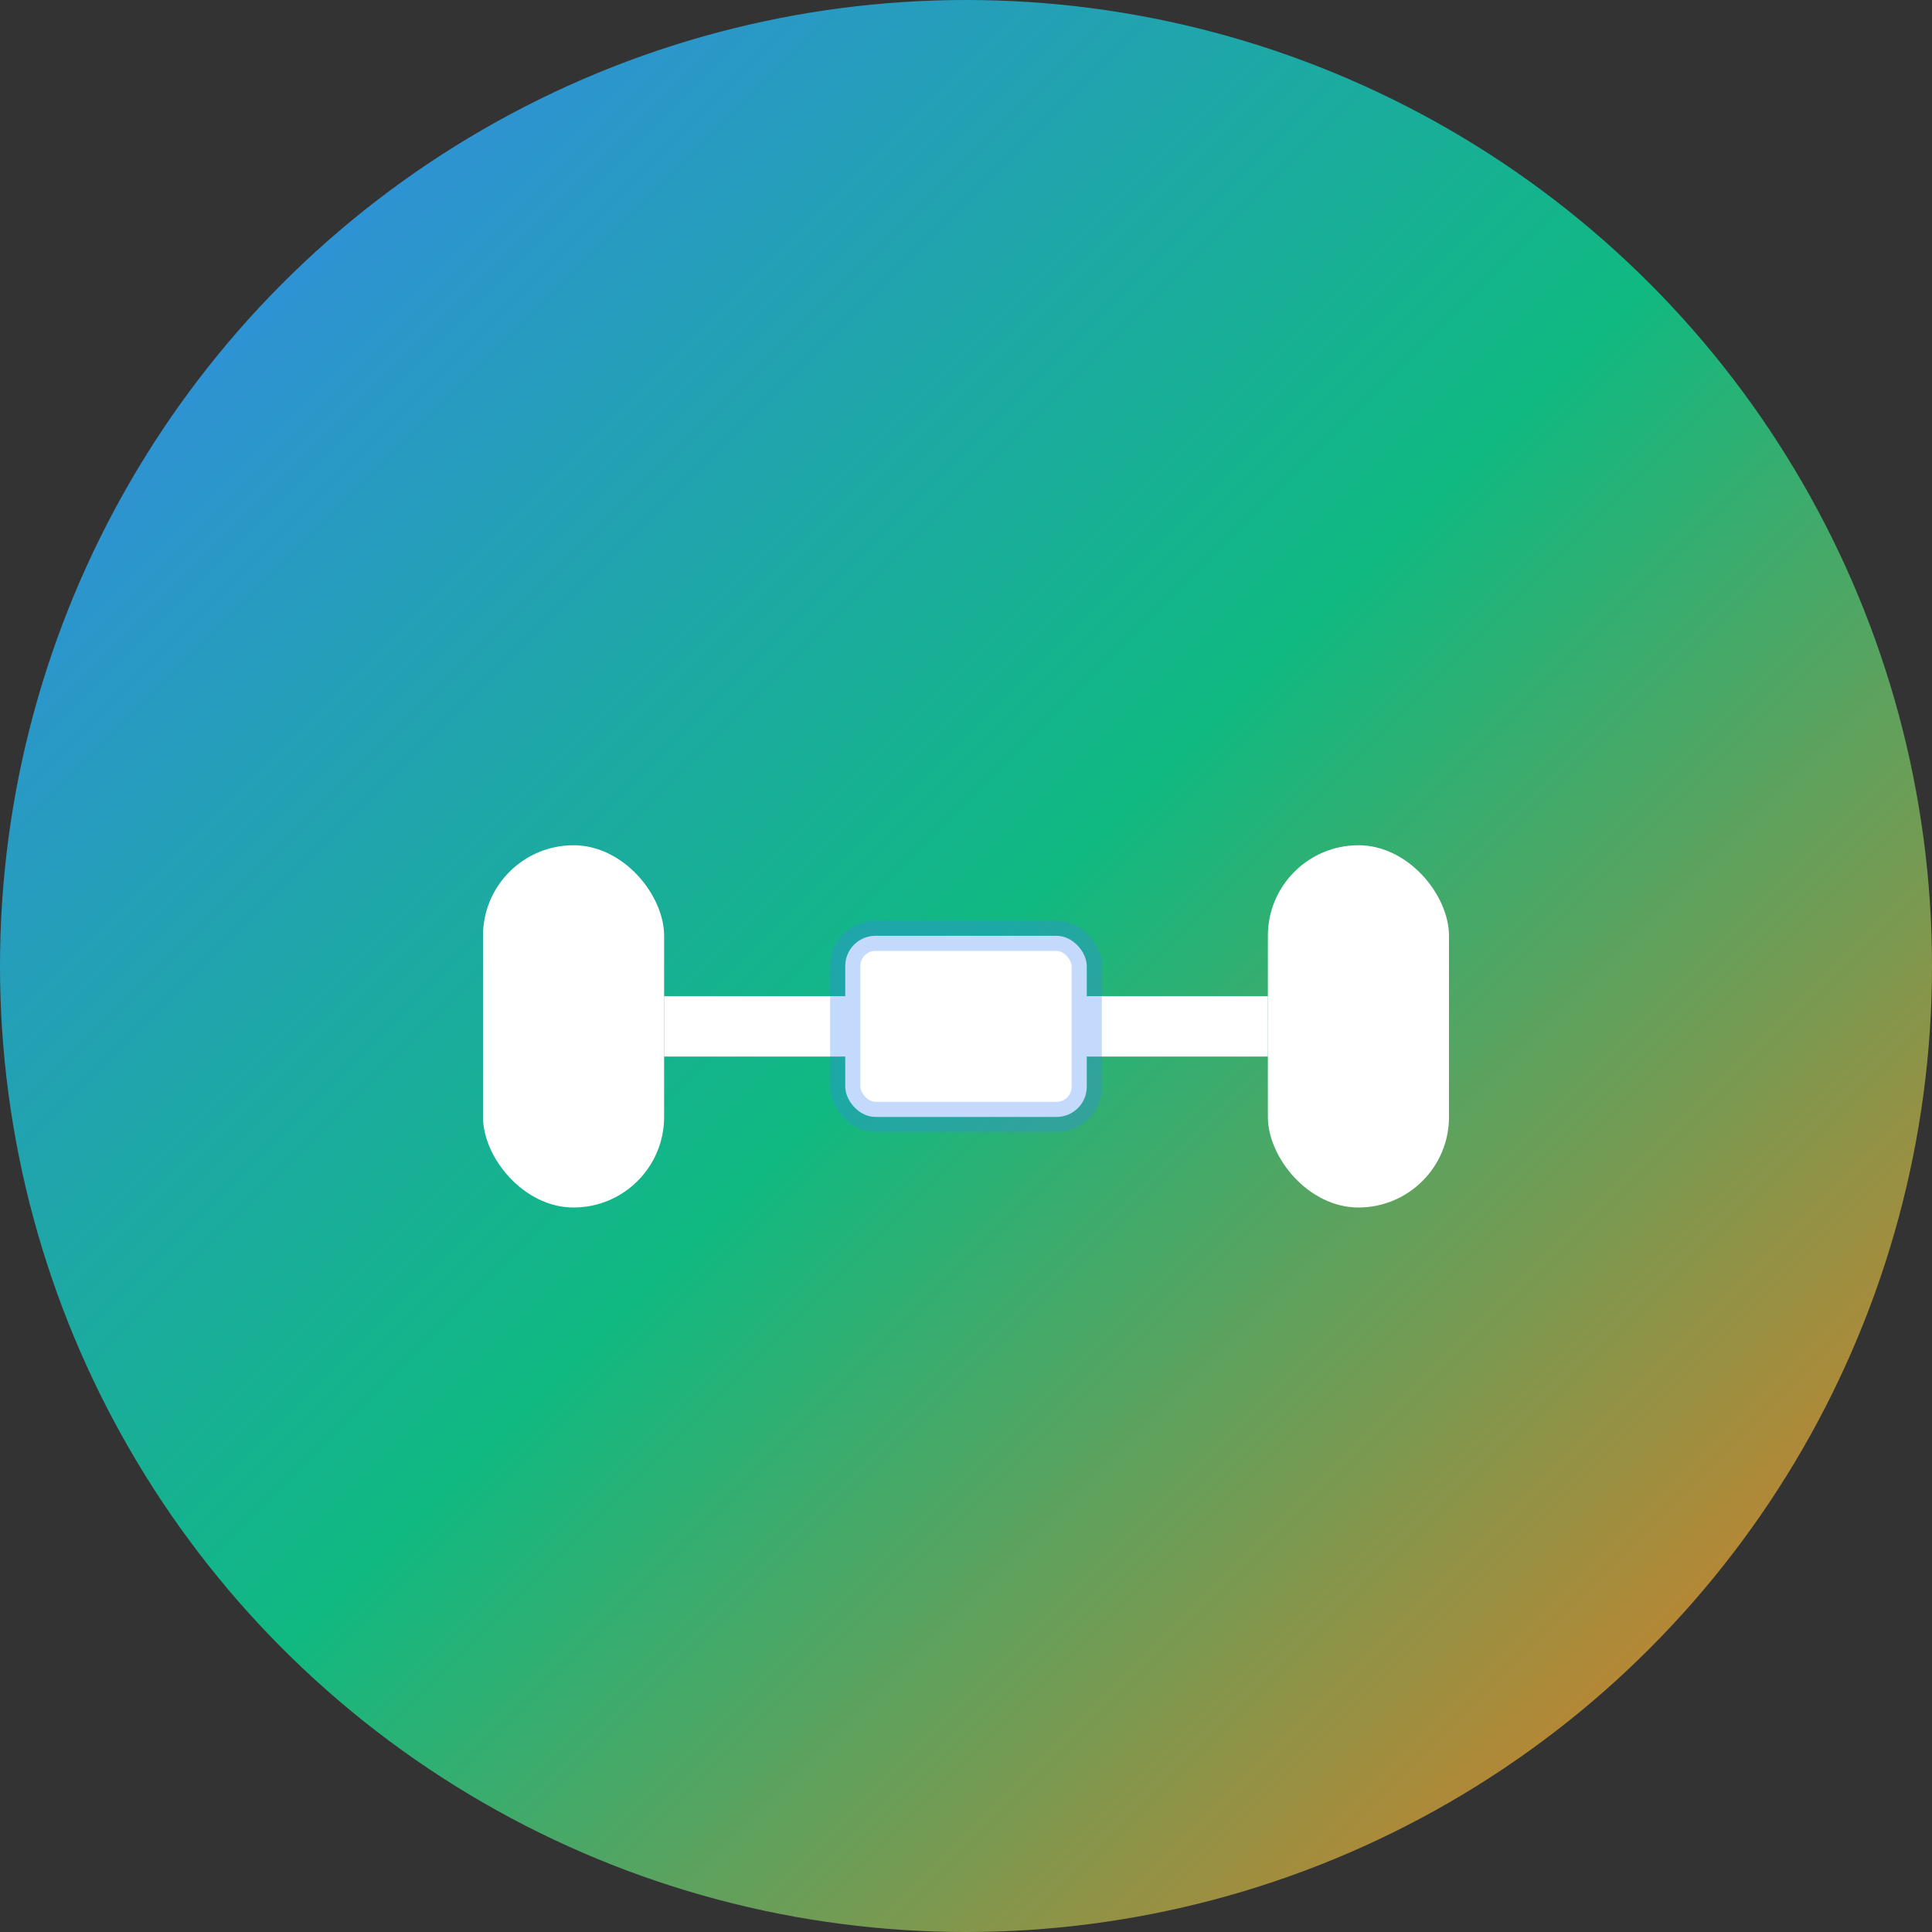
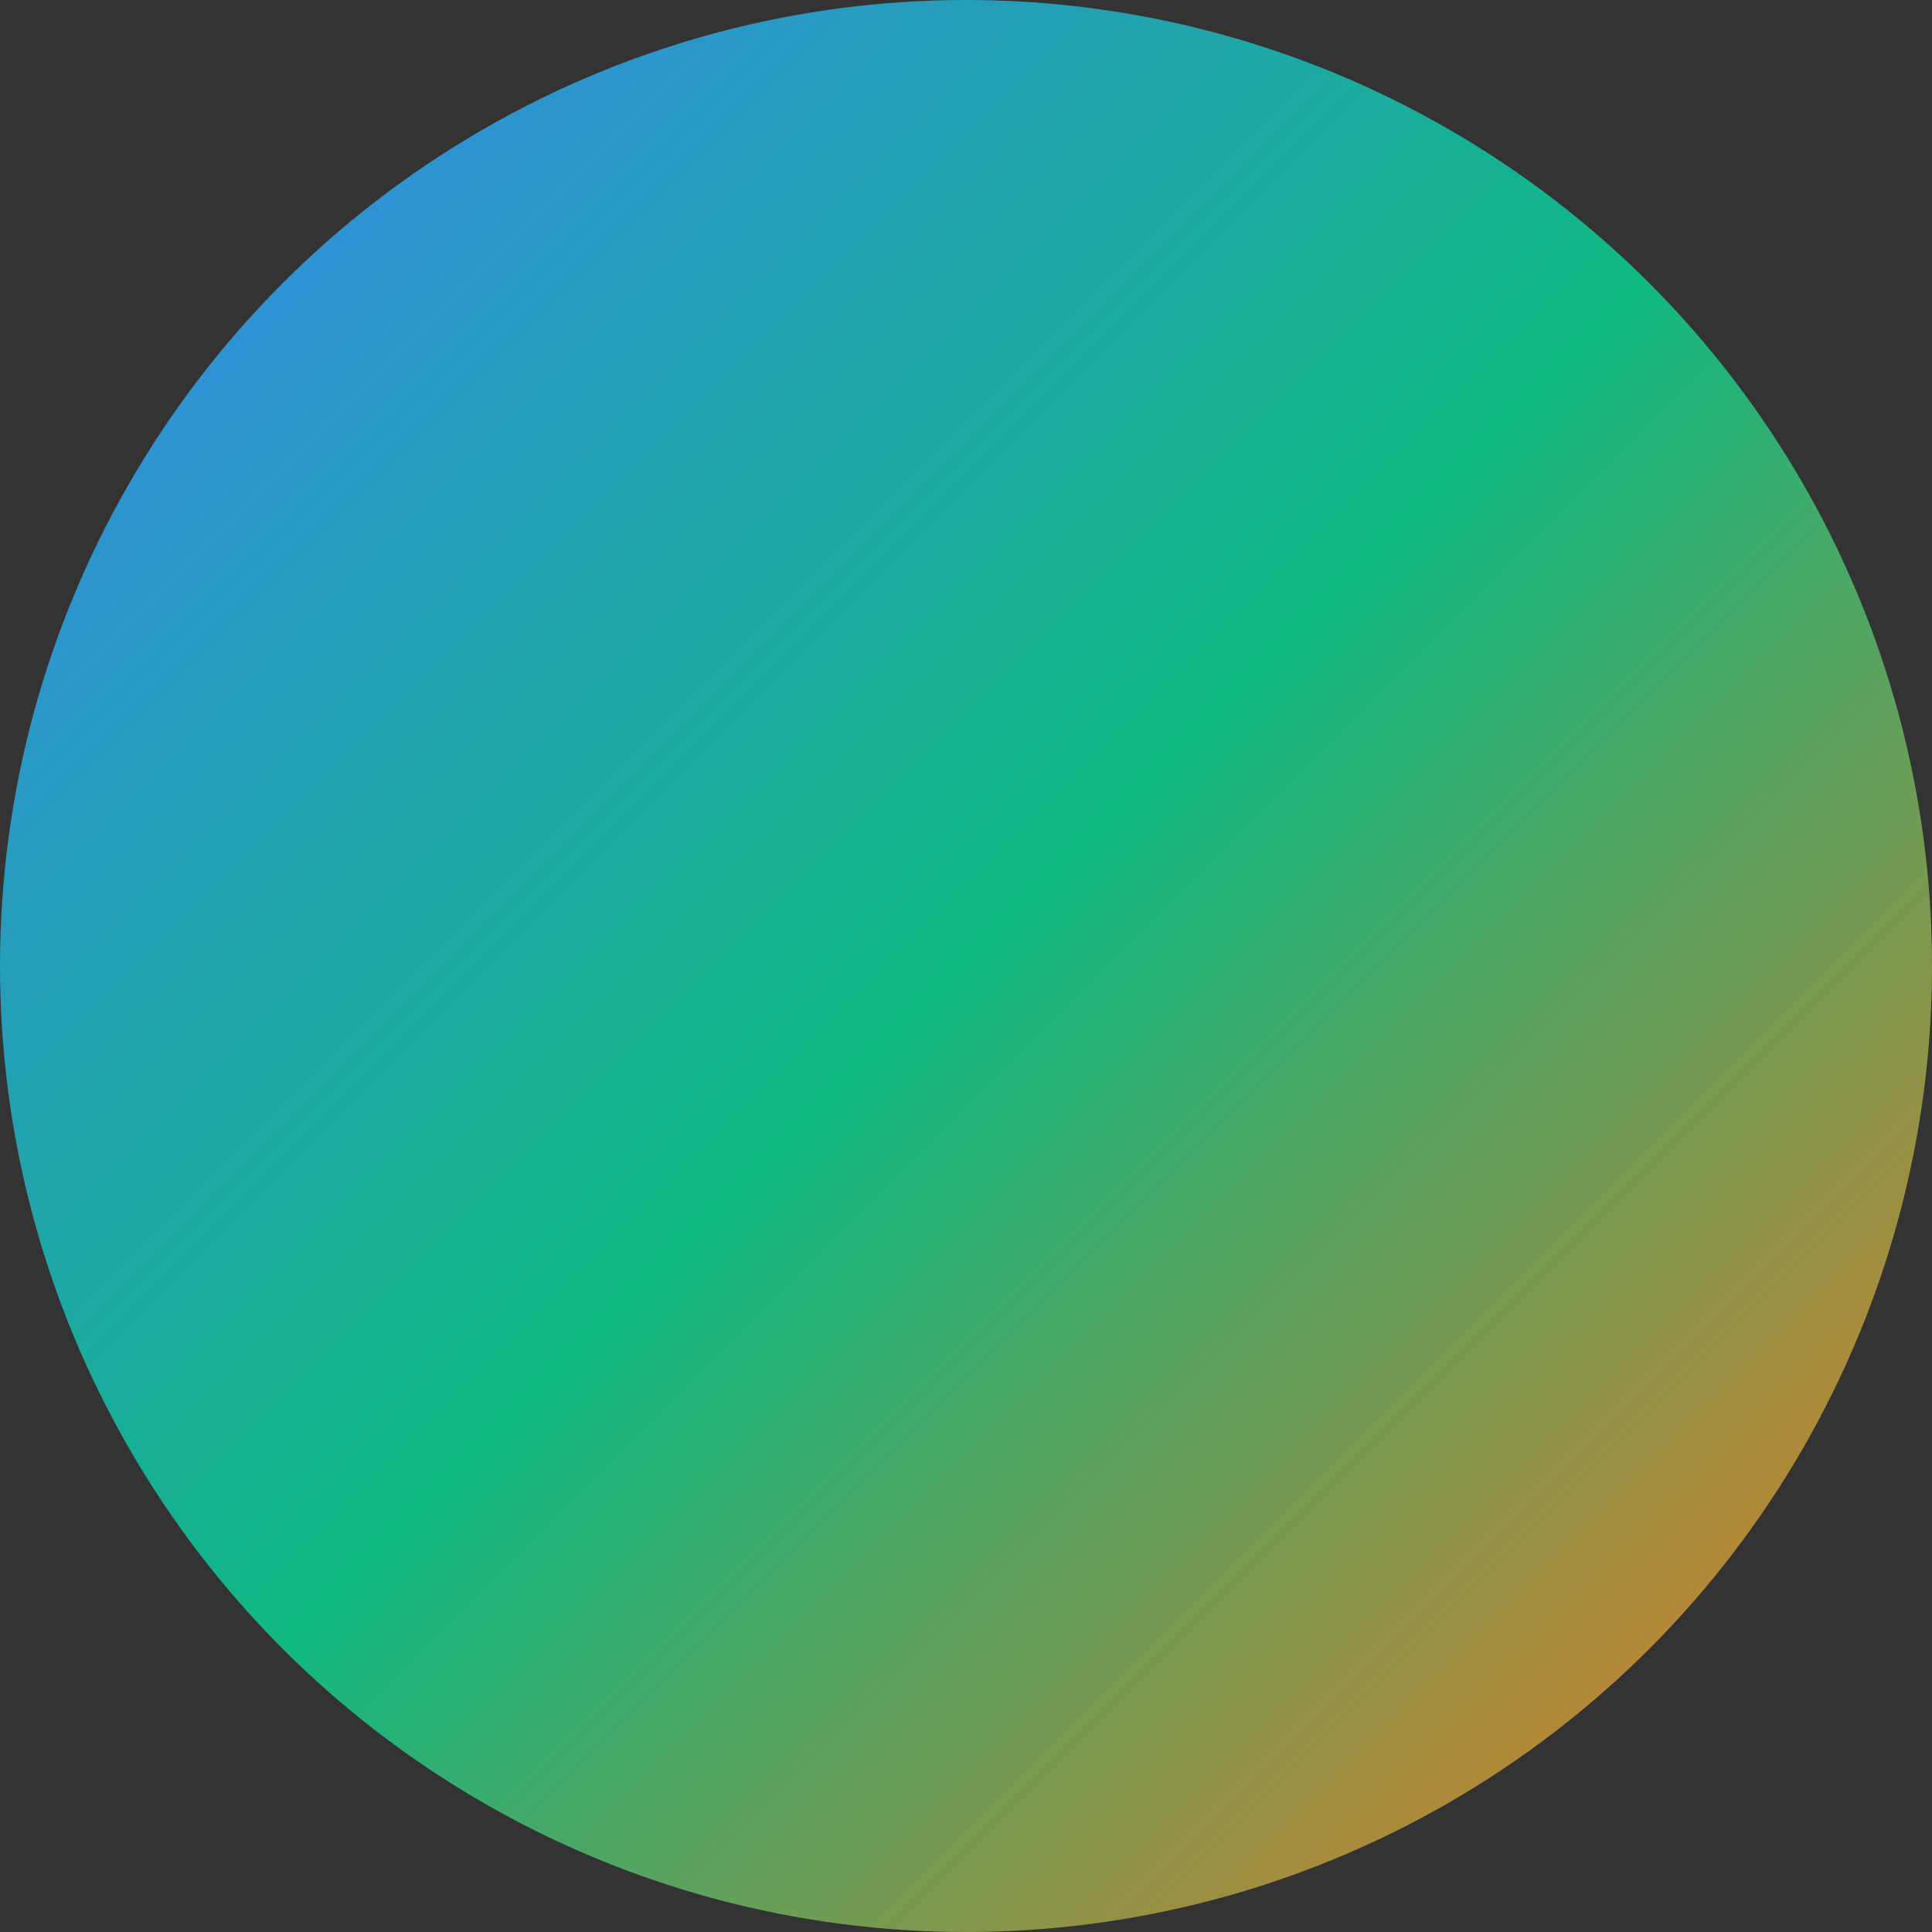
<svg xmlns="http://www.w3.org/2000/svg" width="32" height="32" viewBox="0 0 32 32" fill="none">
  <rect x="0" y="0" width="32" height="32" fill="#333333" stroke="none" />
  <circle cx="16" cy="16" r="16" fill="url(#gradient)" />
  <g transform="translate(8, 12)">
-     <rect x="0" y="2" width="3" height="6" rx="1.5" fill="white" />
-     <rect x="13" y="2" width="3" height="6" rx="1.5" fill="white" />
-     <rect x="3" y="4.5" width="10" height="1" fill="white" />
-     <rect x="6" y="3.5" width="4" height="3" rx="0.5" fill="white" stroke="rgba(59, 130, 246, 0.3)" stroke-width="0.5" />
-   </g>
+     </g>
  <defs>
    <linearGradient id="gradient" x1="0%" y1="0%" x2="100%" y2="100%">
      <stop offset="0%" style="stop-color:#3B82F6;stop-opacity:1" />
      <stop offset="50%" style="stop-color:#10B981;stop-opacity:1" />
      <stop offset="100%" style="stop-color:#F97316;stop-opacity:1" />
    </linearGradient>
  </defs>
</svg>